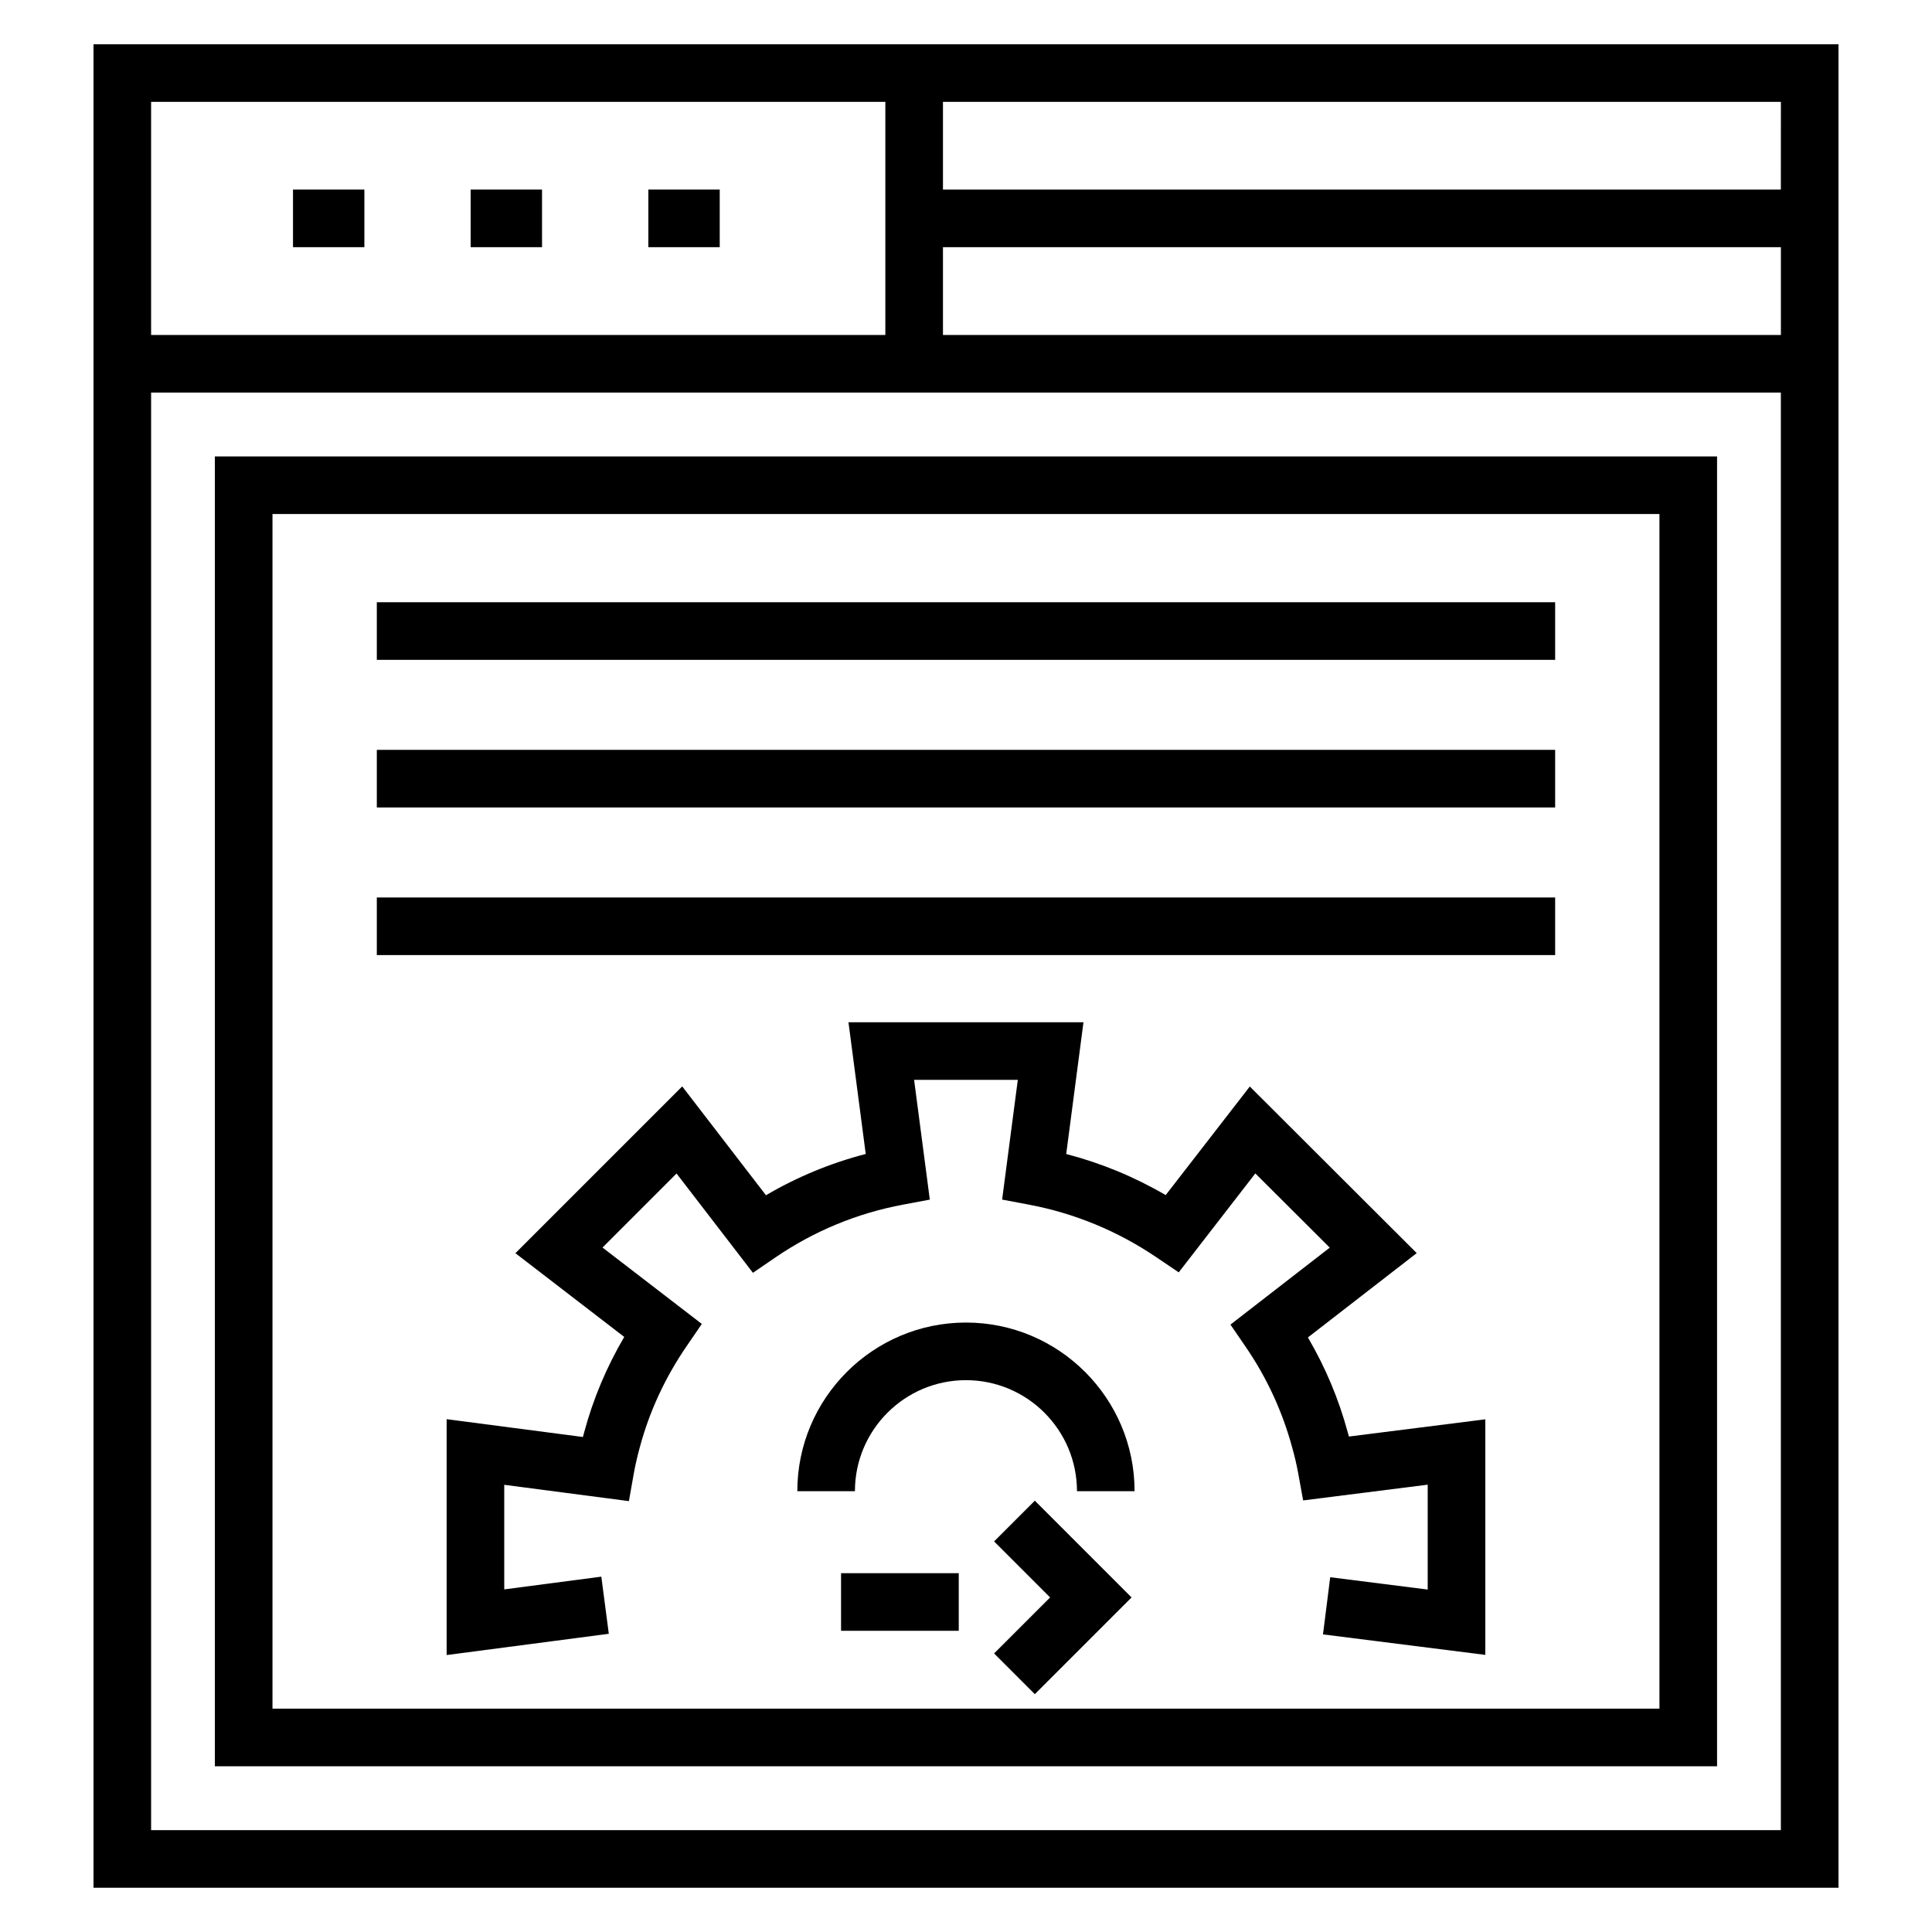
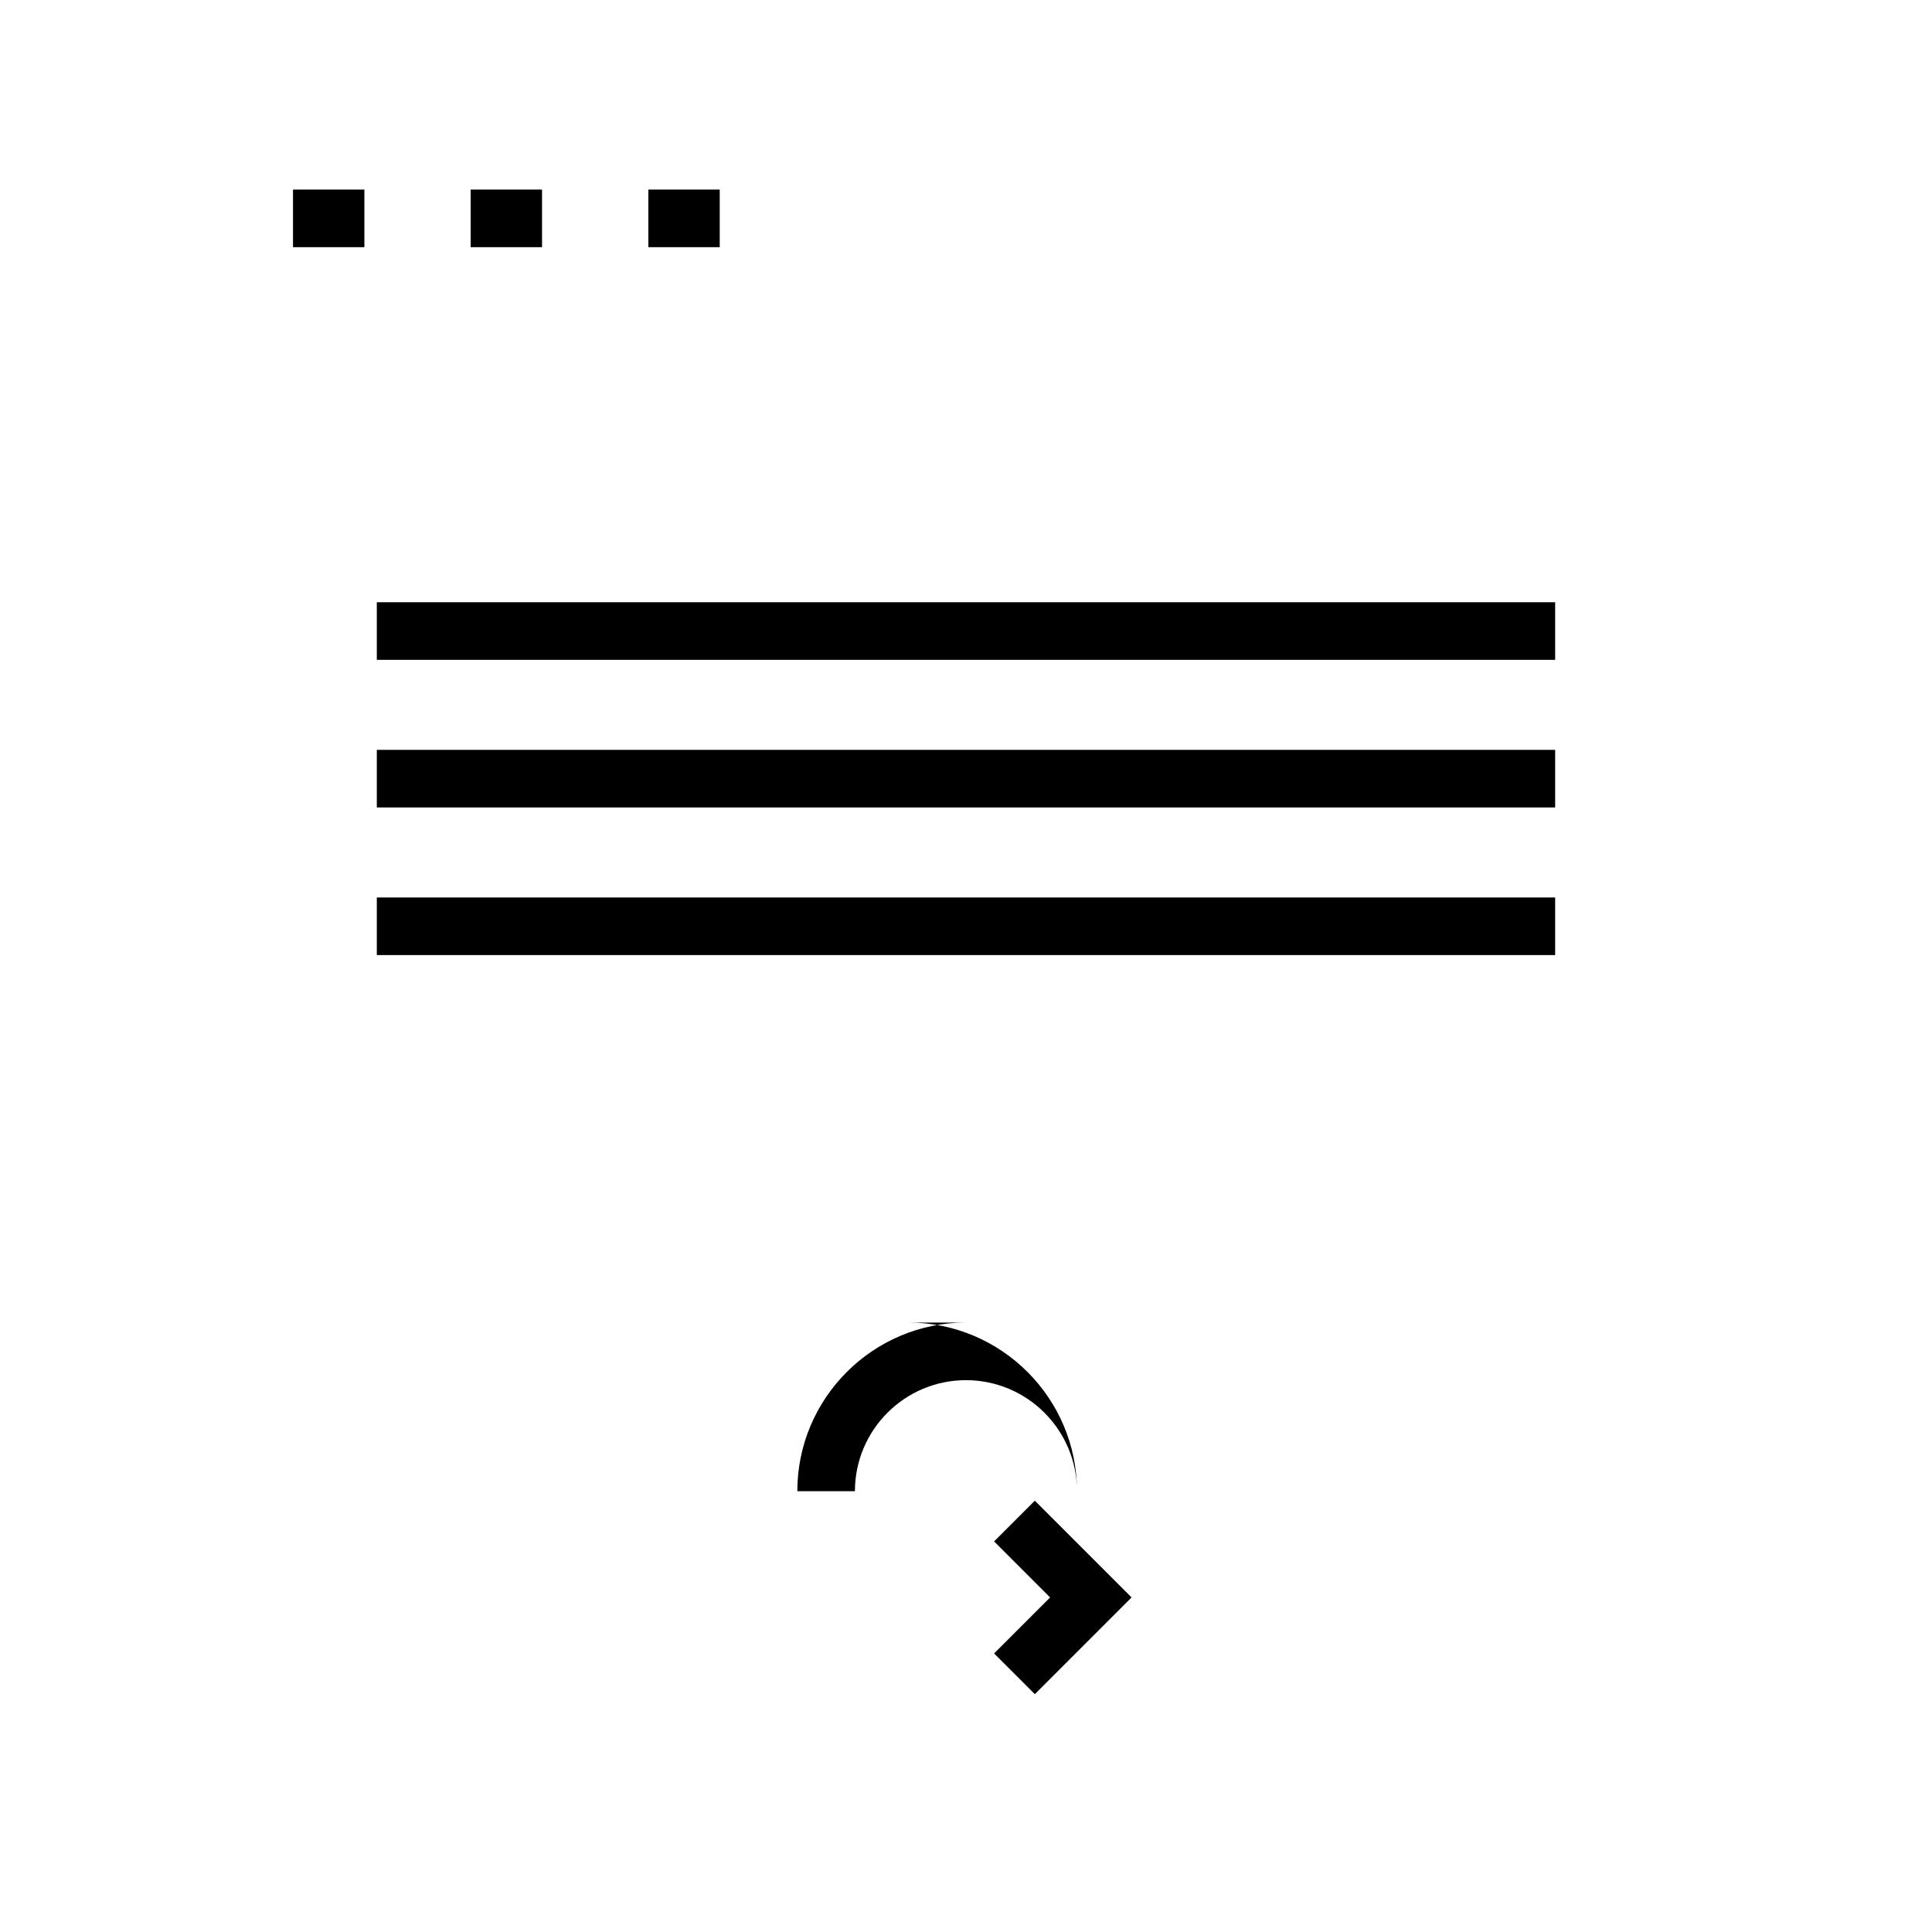
<svg xmlns="http://www.w3.org/2000/svg" fill="#000000" width="800px" height="800px" version="1.1" viewBox="144 144 512 512">
  <g>
    <path d="m221.65 194.24h18.914v15.266h-18.914z" />
    <path d="m268.73 194.24h18.914v15.266h-18.914z" />
    <path d="m315.82 194.24h18.914v15.266h-18.914z" />
-     <path d="m168.78 644.27h462.44v-488.54h-462.44zm15.266-15.266v-380.96h431.9v380.96zm209.85-419.5h222.06v23.27h-222.06zm222.05-15.266h-222.05v-23.246h222.06zm-237.32-23.246v61.785l-194.58-0.004v-61.781z" />
-     <path d="m200.94 612.08h398.1v-347.12h-398.1zm15.27-331.86h367.56v316.59h-367.56z" />
-     <path d="m501.17 523.6c-2.387-8.836-5.93-17.273-10.562-25.164l28.84-22.348-44.238-44.152-22.289 28.777c-8.293-4.84-17.121-8.484-26.363-10.891l4.574-34.918h-62.281l4.578 34.91c-9.305 2.414-18.156 6.074-26.441 10.941l-22.195-28.848-44.203 44.203 28.84 22.191c-4.688 7.973-8.254 16.453-10.617 25.277-0.113 0.414-0.223 0.828-0.332 1.242l-36.117-4.723v62.508l42.977-5.633-1.984-15.141-25.727 3.375v-27.715l33.039 4.324 1.27-7.191c0.418-2.363 0.977-4.734 1.609-7.059 2.543-9.477 6.703-18.48 12.363-26.746l4.078-5.961-26.316-20.246 19.617-19.617 20.242 26.312 5.957-4.07c10.242-6.996 21.617-11.703 33.816-13.992l7.106-1.332-4.164-31.742h27.484l-4.156 31.734 7.09 1.34c12.117 2.285 23.48 6.973 33.781 13.938l5.93 4.008 20.301-26.219 19.723 19.668-26.316 20.395 4.066 5.938c5.59 8.164 9.723 17.117 12.312 26.695 0.625 2.211 1.18 4.562 1.59 6.848l1.293 7.113 33.012-4.172v27.793l-25.836-3.266-1.914 15.148 43.02 5.434v-62.43l-36.145 4.566c-0.105-0.375-0.203-0.742-0.309-1.105z" />
-     <path d="m399.99 494.49c-24.641 0-44.691 20.051-44.691 44.691h15.266c0-16.227 13.199-29.422 29.422-29.422 16.227 0 29.422 13.199 29.422 29.422h15.266c0.004-24.641-20.043-44.691-44.684-44.691z" />
+     <path d="m399.99 494.49c-24.641 0-44.691 20.051-44.691 44.691h15.266c0-16.227 13.199-29.422 29.422-29.422 16.227 0 29.422 13.199 29.422 29.422c0.004-24.641-20.043-44.691-44.684-44.691z" />
    <path d="m407.45 552.49 14.844 14.848-14.844 14.84 10.793 10.797 25.637-25.637-25.637-25.641z" />
-     <path d="m366.89 560.91h31.188v15.266h-31.188z" />
    <path d="m243.86 303.6h312.27v15.266h-312.27z" />
    <path d="m243.86 342.72h312.27v15.266h-312.27z" />
    <path d="m243.86 381.84h312.27v15.266h-312.27z" />
  </g>
</svg>